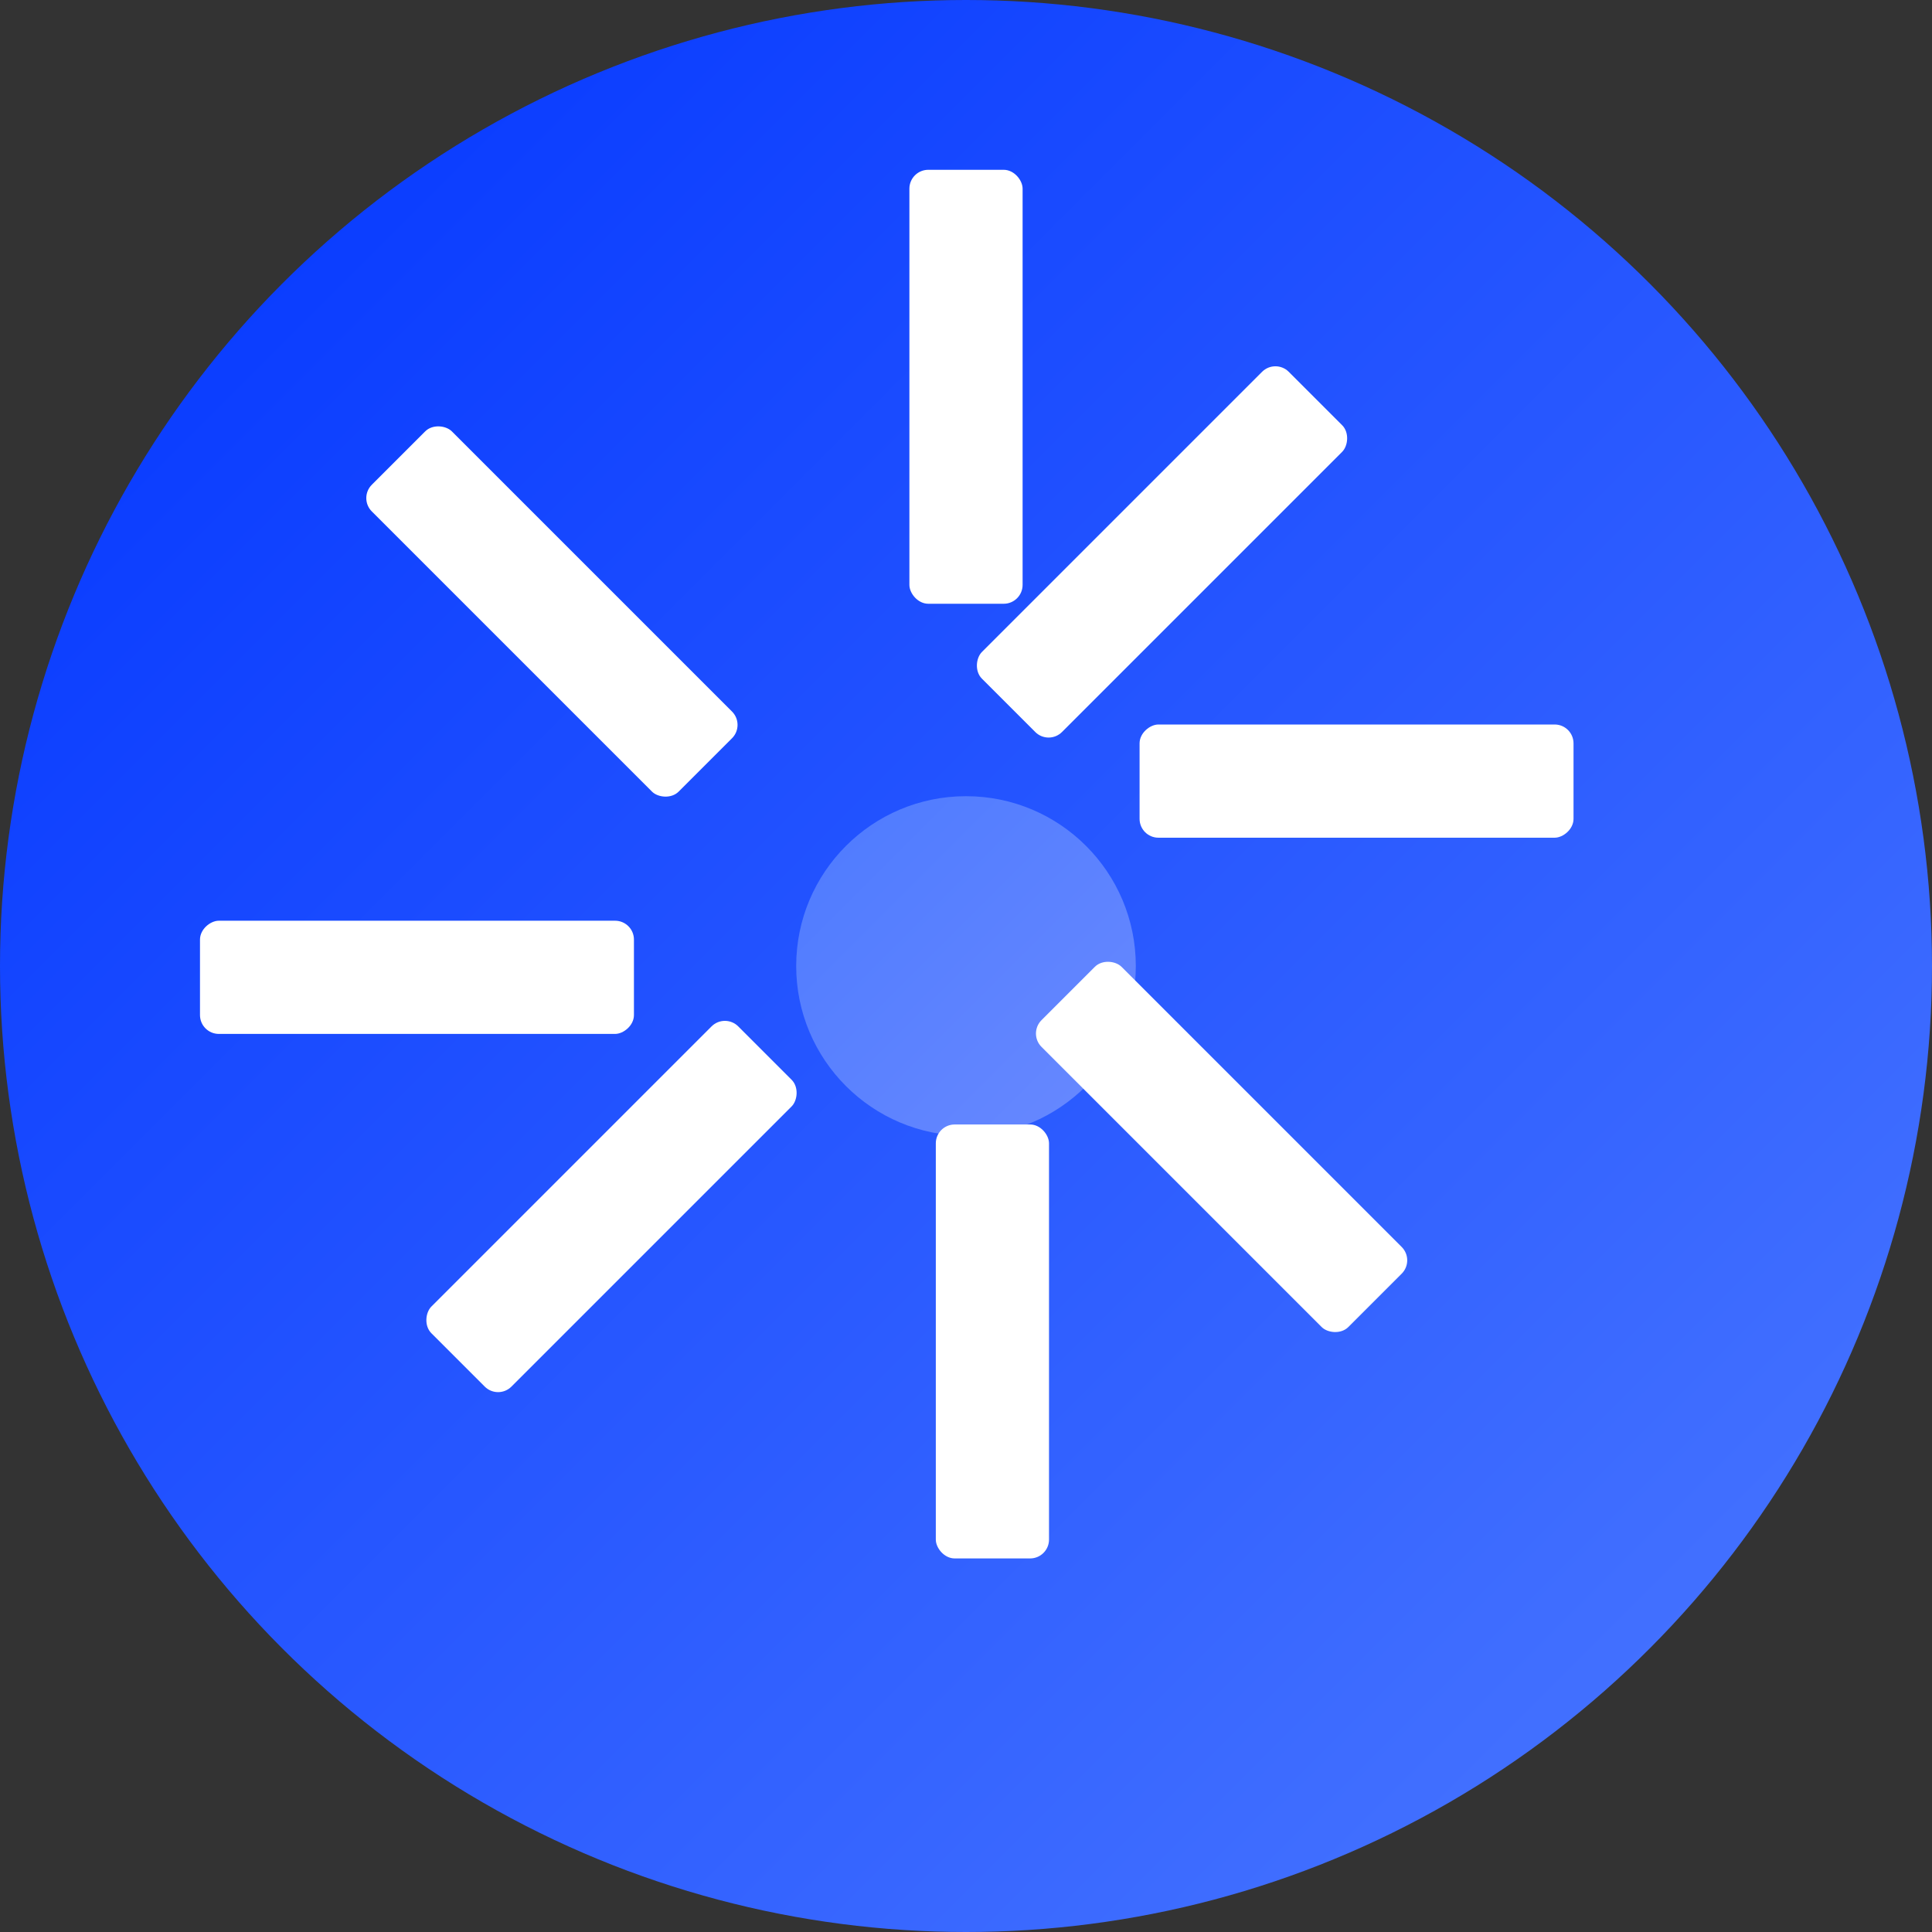
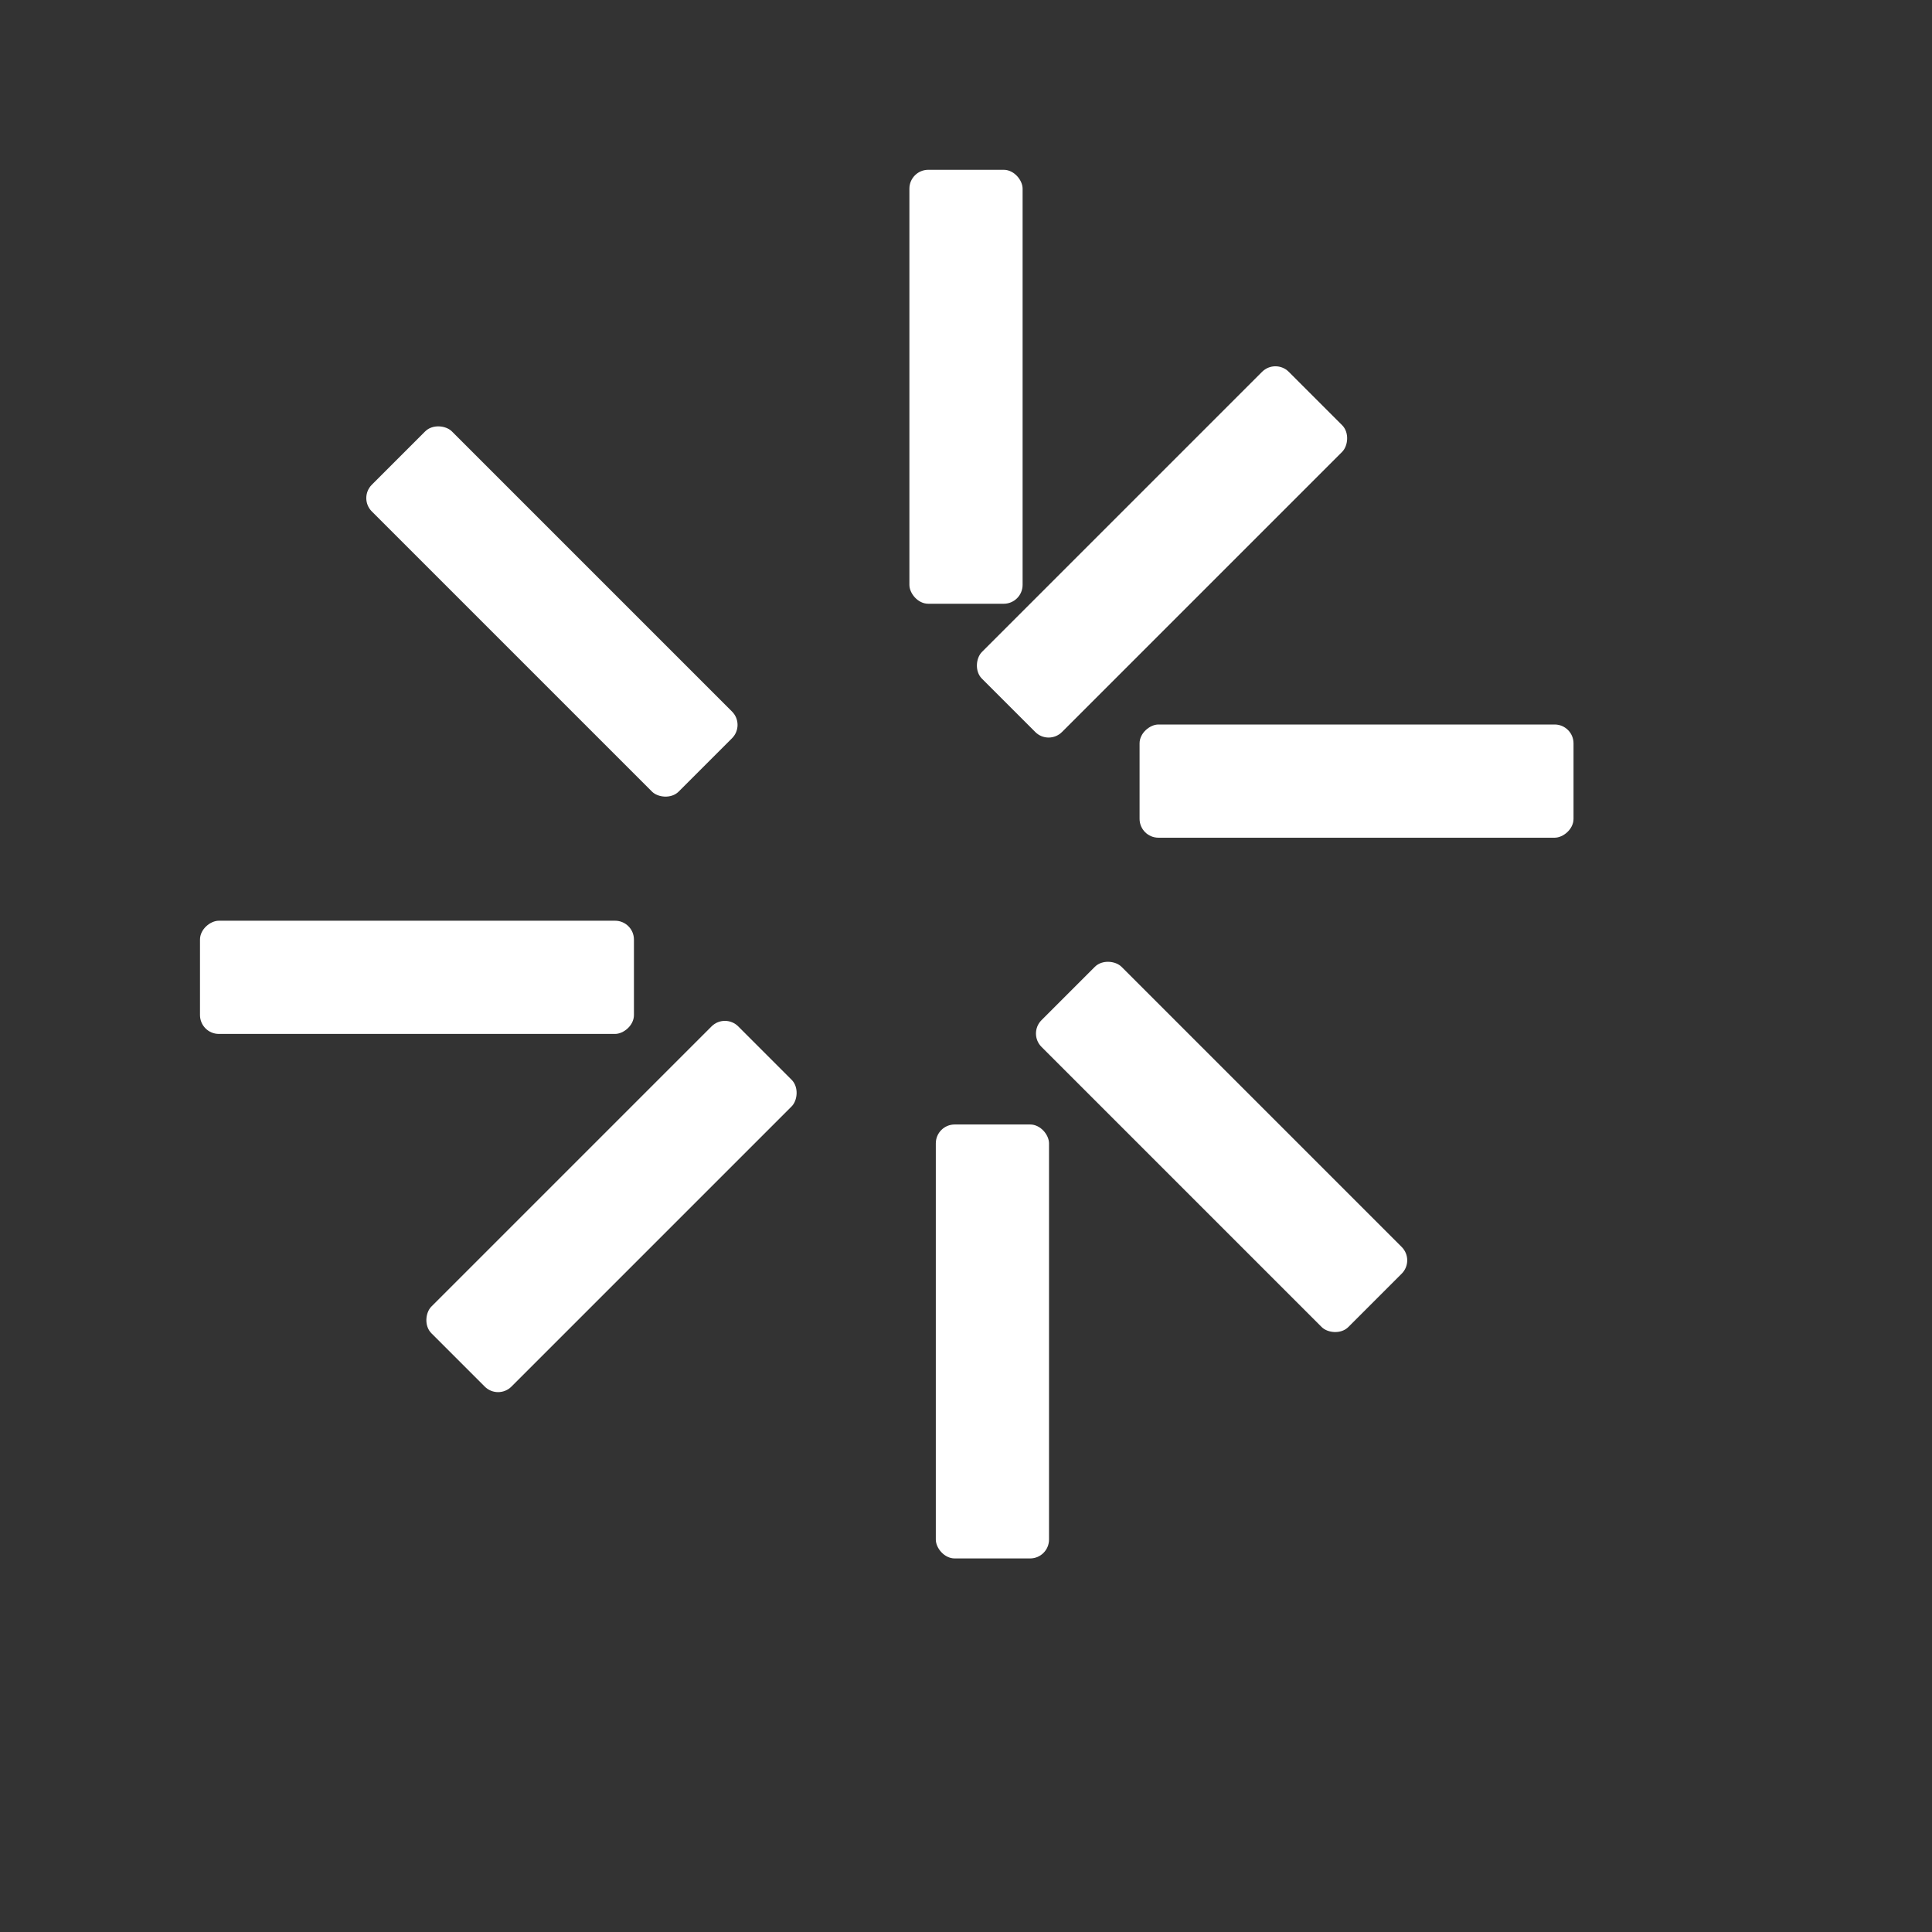
<svg xmlns="http://www.w3.org/2000/svg" width="512" height="512" viewBox="0 0 512 512" fill="none">
  <rect x="0" y="0" width="512" height="512" fill="#333333" stroke="none" />
-   <circle cx="256" cy="256" r="256" fill="url(#blue-gradient)" />
-   <circle cx="256" cy="256" r="45" fill="url(#inner-gradient)" />
  <rect x="241" y="45" width="30" height="115" rx="5" fill="white" />
  <rect x="338" y="95" width="30" height="115" rx="5" fill="white" transform="rotate(45 338 95)" />
  <rect x="417" y="192" width="30" height="115" rx="5" fill="white" transform="rotate(90 417 192)" />
  <rect x="375" y="334" width="30" height="115" rx="5" fill="white" transform="rotate(135 375 334)" />
  <rect x="278" y="413" width="30" height="115" rx="5" fill="white" transform="rotate(180 278 413)" />
  <rect x="132" y="371" width="30" height="115" rx="5" fill="white" transform="rotate(-135 132 371)" />
  <rect x="53" y="274" width="30" height="115" rx="5" fill="white" transform="rotate(-90 53 274)" />
  <rect x="95" y="132" width="30" height="115" rx="5" fill="white" transform="rotate(-45 95 132)" />
  <defs>
    <linearGradient id="blue-gradient" x1="0" y1="0" x2="512" y2="512" gradientUnits="userSpaceOnUse">
      <stop offset="0" stop-color="#0033FF" />
      <stop offset="1" stop-color="#4D7AFF" />
    </linearGradient>
    <linearGradient id="inner-gradient" x1="211" y1="211" x2="301" y2="301" gradientUnits="userSpaceOnUse">
      <stop offset="0" stop-color="#4D7AFF" />
      <stop offset="1" stop-color="#6989FF" />
    </linearGradient>
  </defs>
</svg>